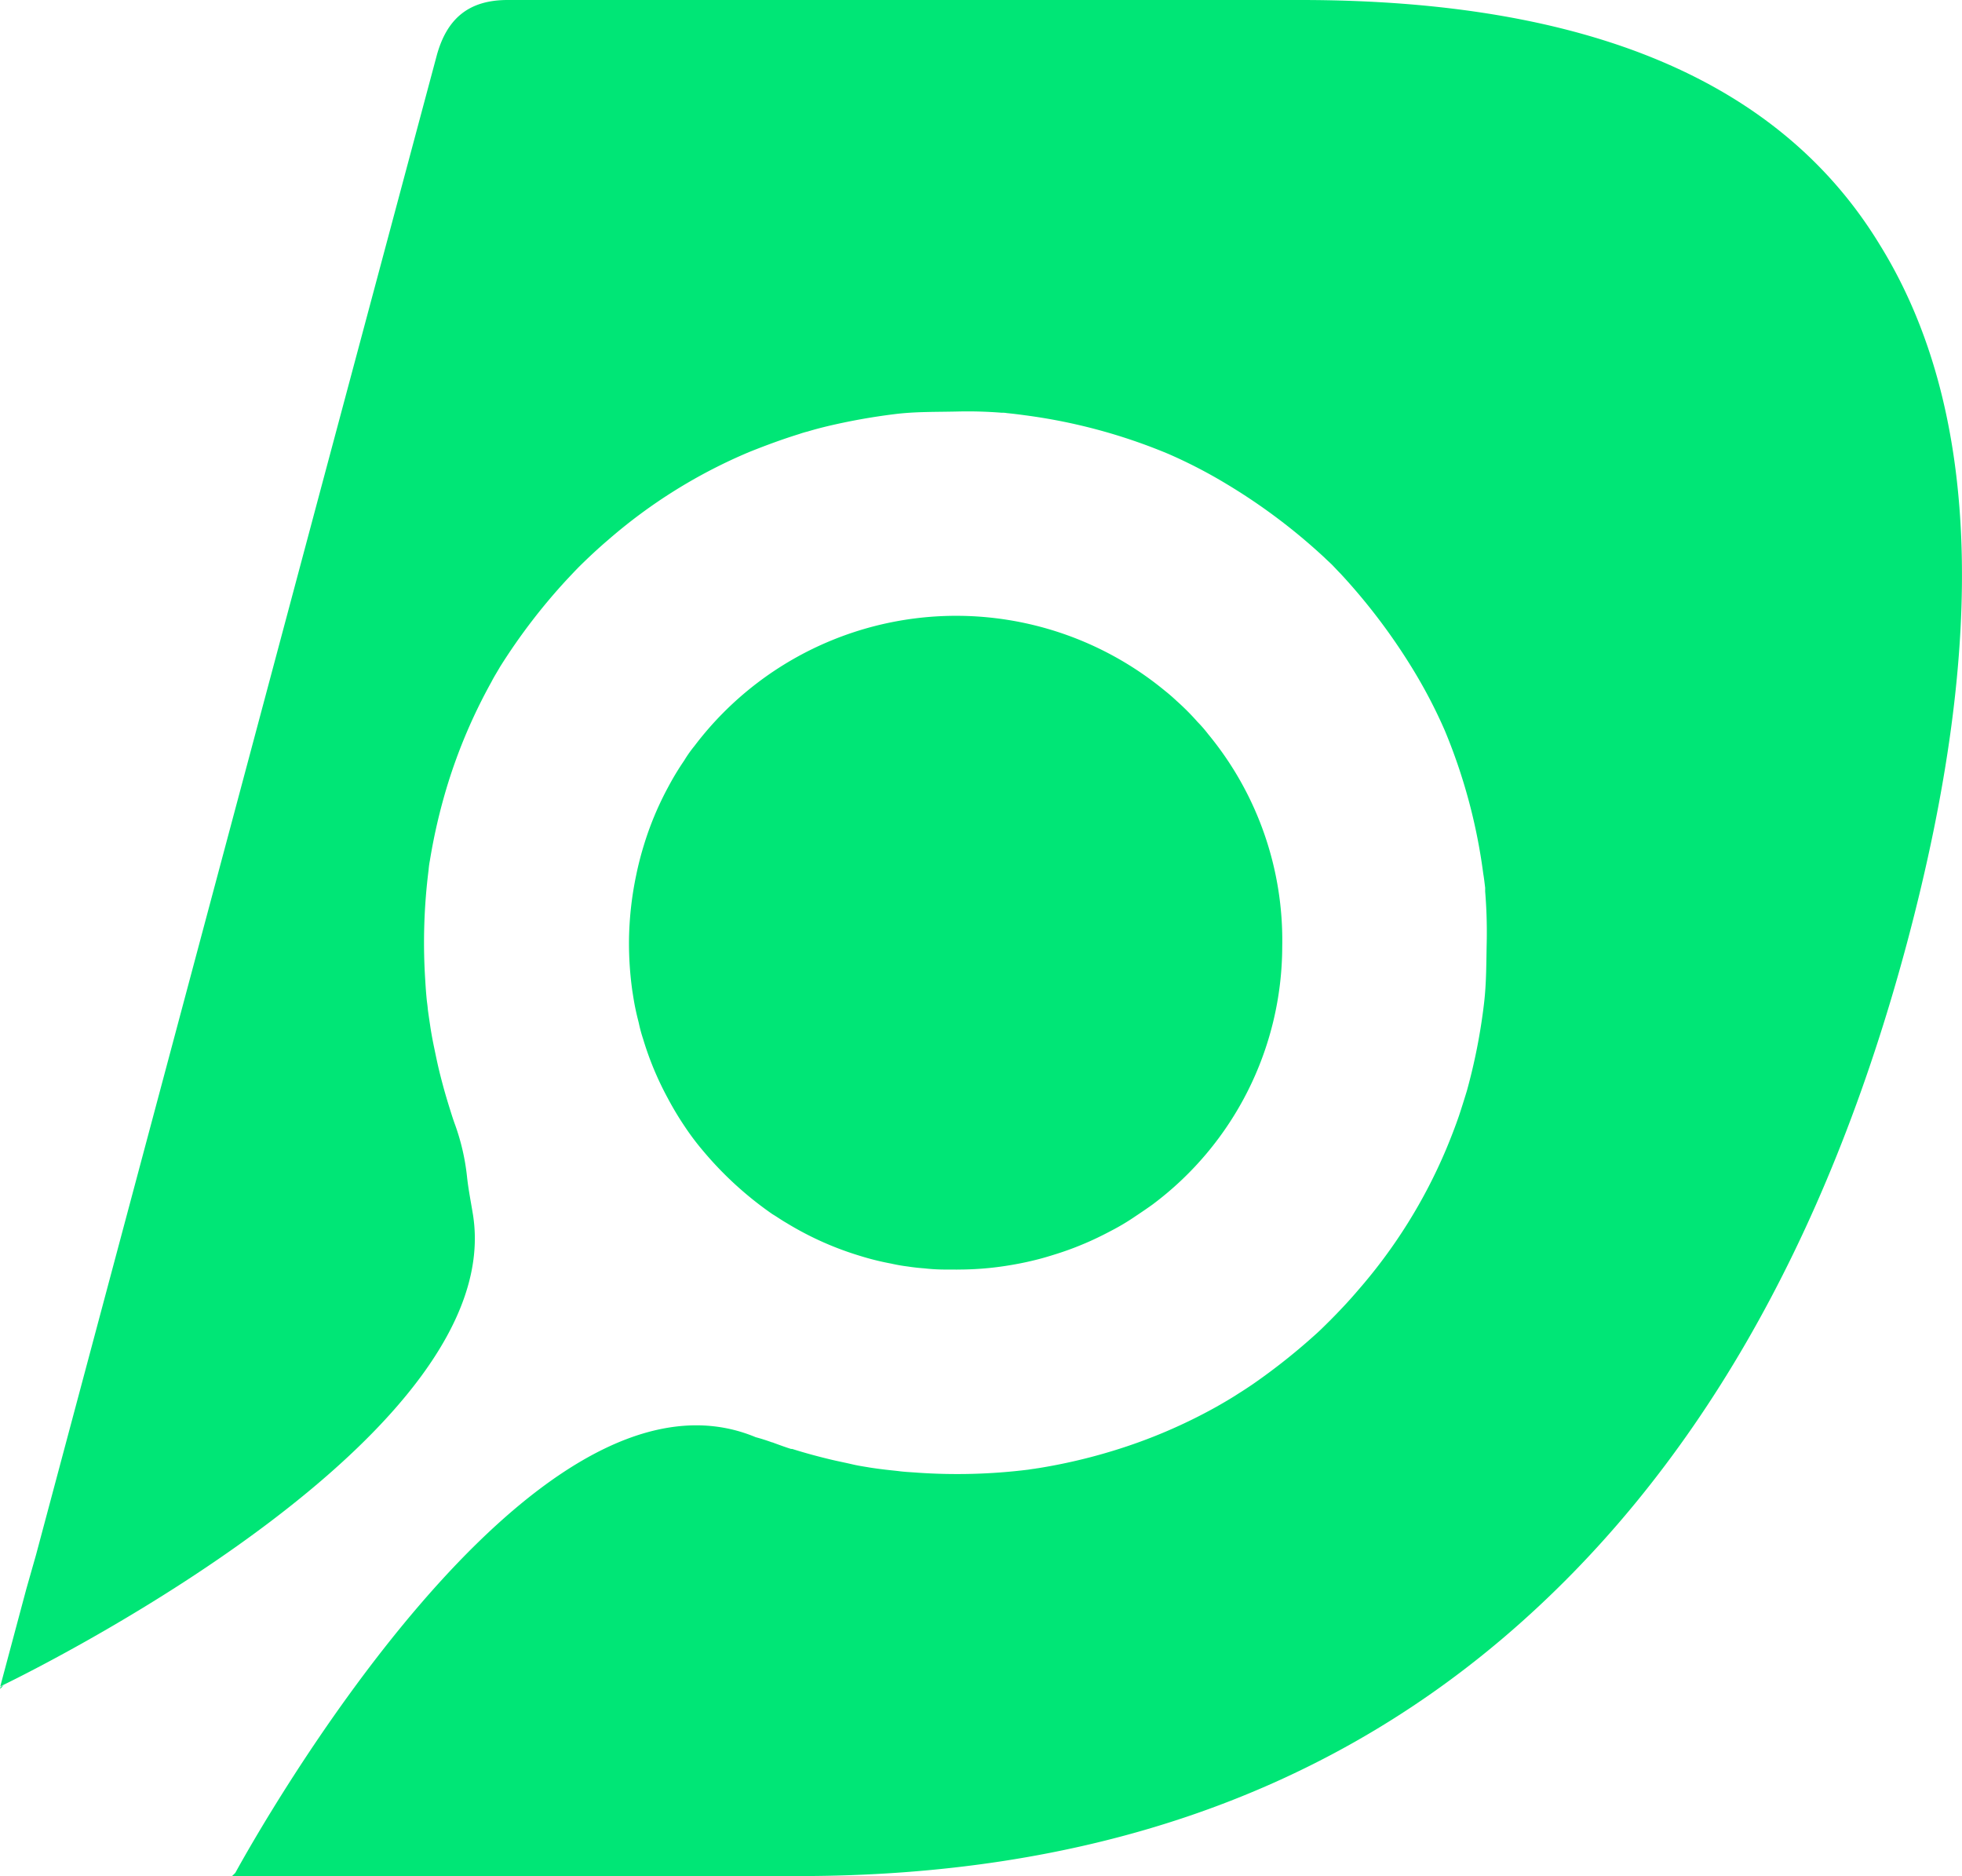
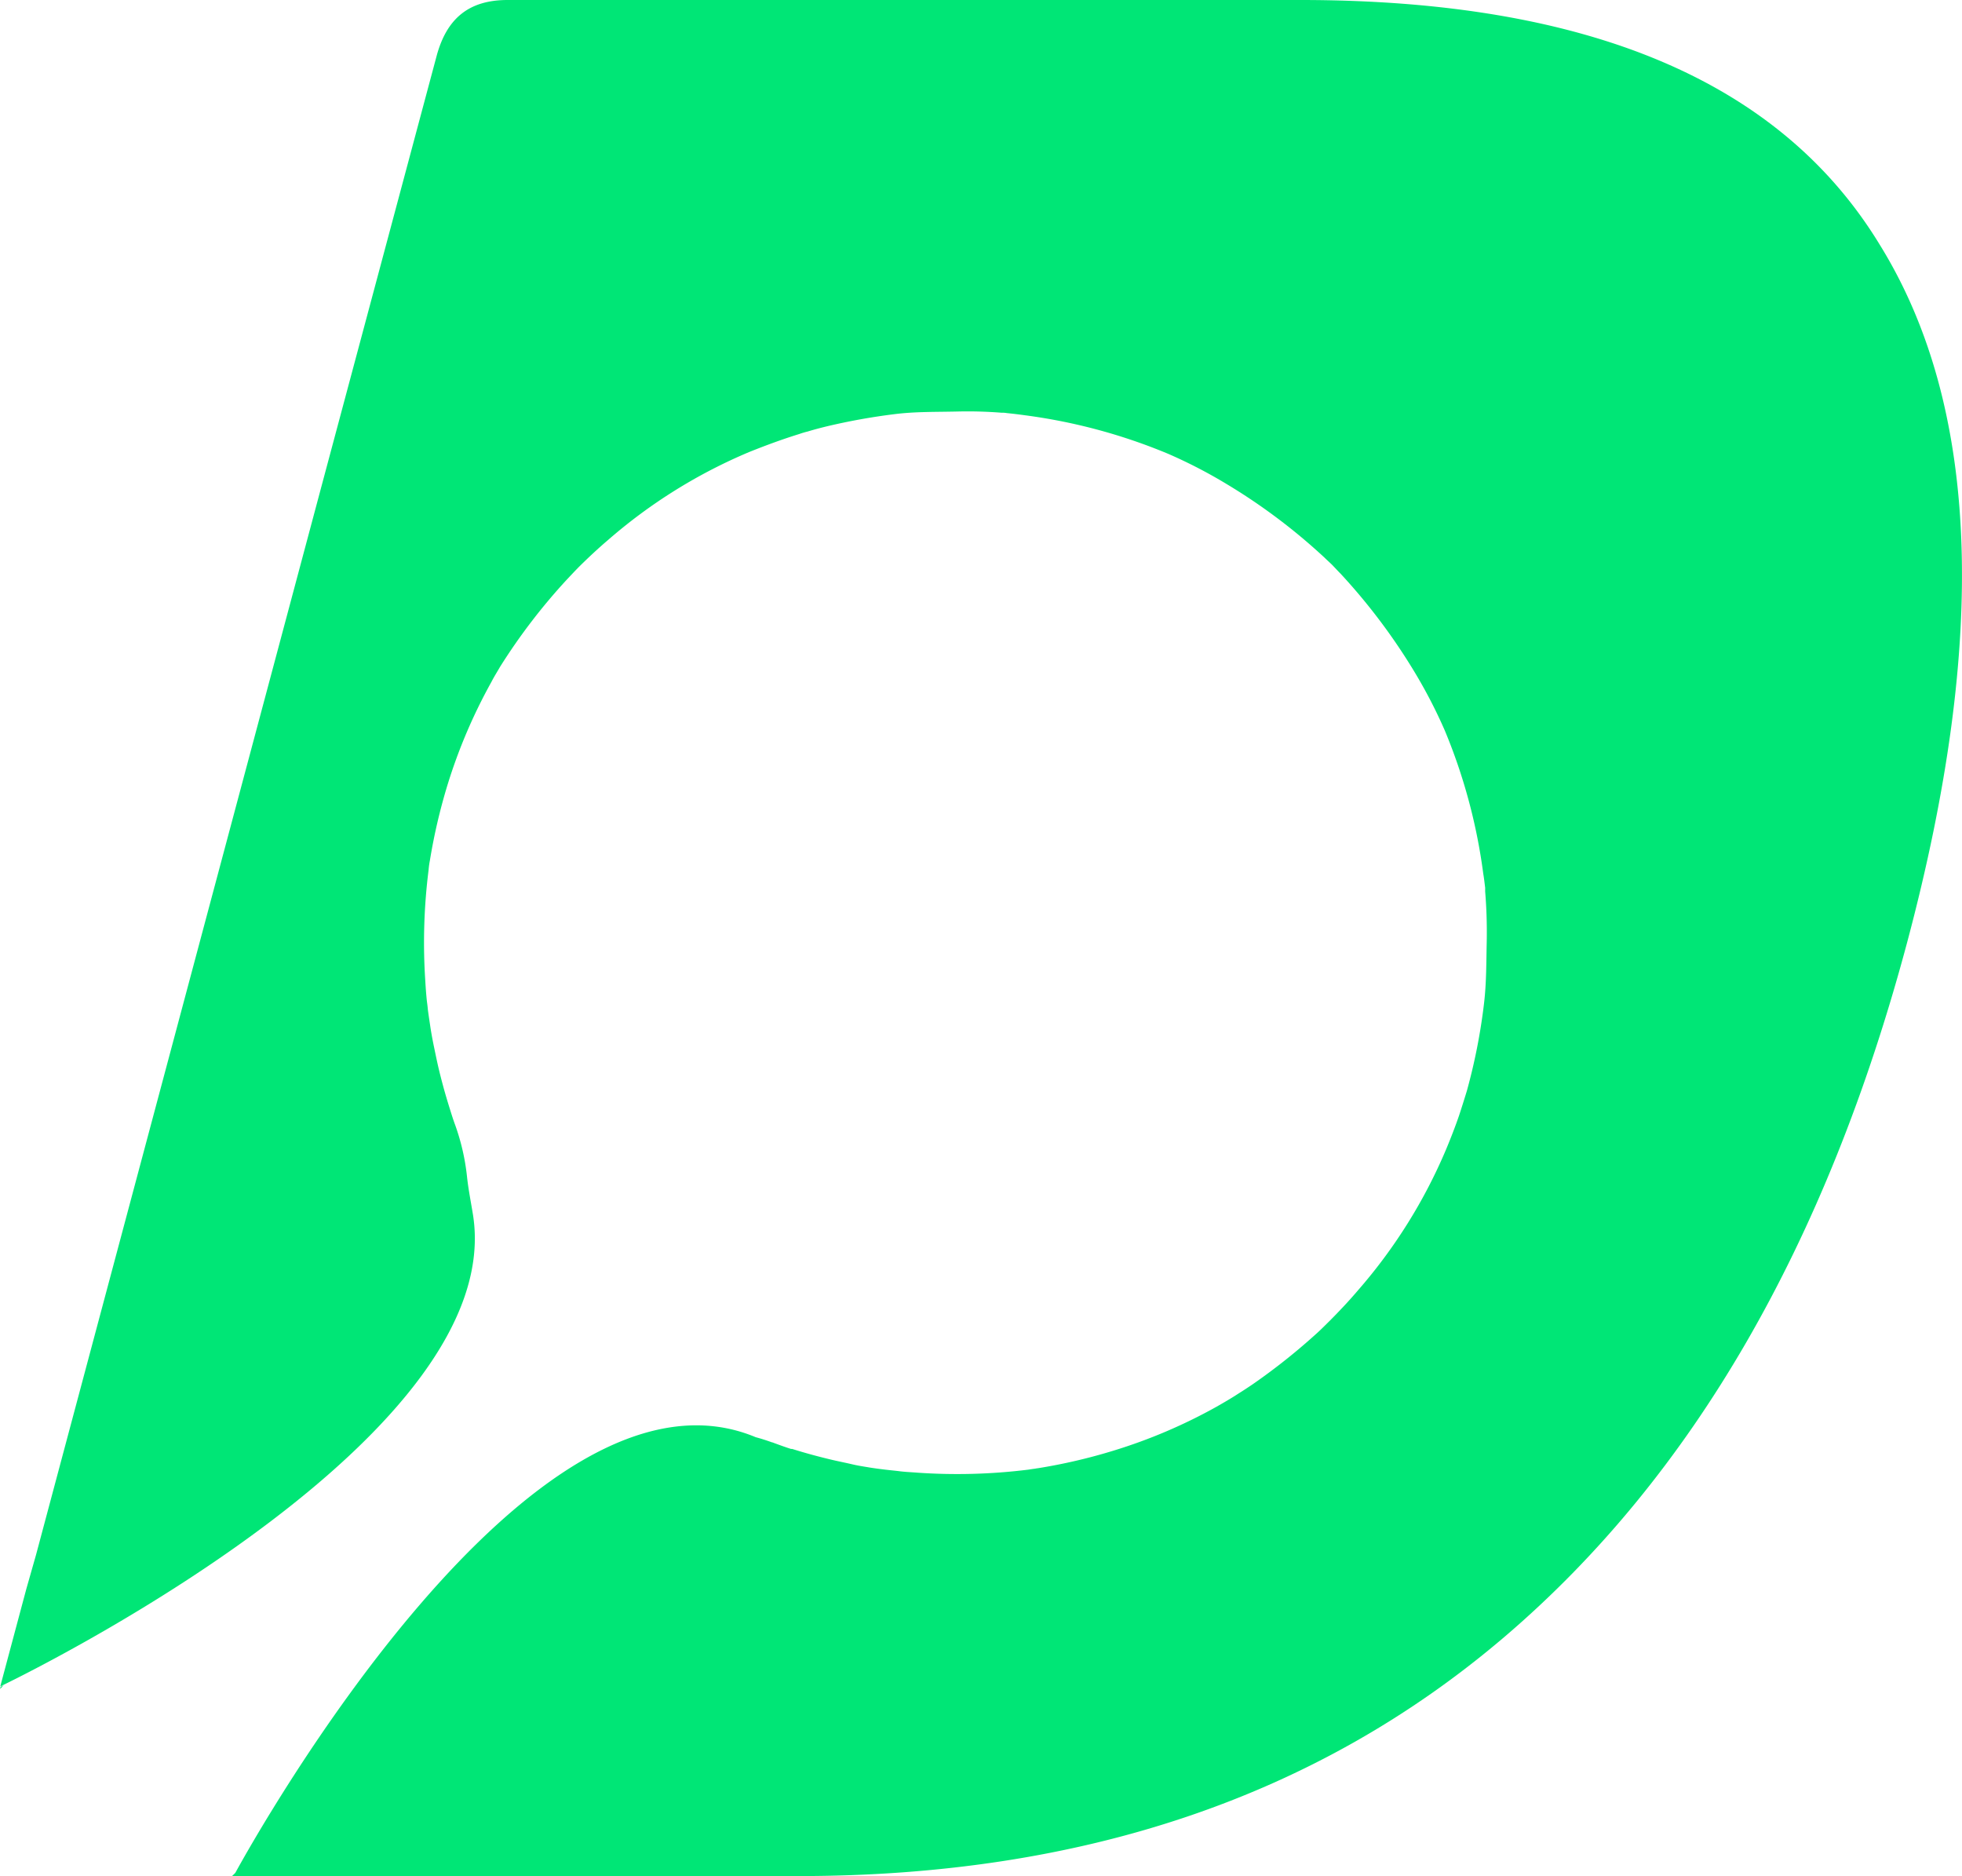
<svg xmlns="http://www.w3.org/2000/svg" viewBox="0 0 326.87 312.5">
  <defs>
    <style>.cls-1{fill:#00e676;}</style>
  </defs>
  <g id="Layer_2" data-name="Layer 2">
    <g id="Layer_1-2" data-name="Layer 1">
      <path class="cls-1" d="M317.7,157.09c-13.42,50.11-35.65,88.75-67,115.52S180.17,312.5,133,312.5H38.66l.54-.53c3.43-6.27,49.25-88.21,86.71-72.57l0,0c.91.24,1.8.53,2.69.85.08,0,.22.06.32.1.93.34,1.9.7,2.86,1,0,0,0,0,.07,0l.12,0c2.22.7,4.42,1.29,6.61,1.81,1.15.27,2.28.49,3.39.75s2,.38,2.93.54c.7.11,1.41.21,2.1.29.9.12,1.79.2,2.66.3,1,.14,2.06.18,3.11.26a95.84,95.84,0,0,0,18.56-.5c.38-.06.74-.12,1.11-.16a4.33,4.33,0,0,1,.5-.08,92.69,92.69,0,0,0,12.59-2.93,87.77,87.77,0,0,0,17.13-7.3c1.21-.69,2.44-1.4,3.57-2.14.85-.53,1.68-1.07,2.54-1.66a103.36,103.36,0,0,0,10.86-8.67c.64-.59,1.27-1.23,1.91-1.86,1.6-1.61,3.19-3.29,4.71-5.08a87.28,87.28,0,0,0,14.68-23.49c.77-1.85,1.48-3.67,2.14-5.58.45-1.36.89-2.77,1.31-4.14a97.49,97.49,0,0,0,2.85-14.49c.42-3.47.38-6.92.46-10.35a83,83,0,0,0-.26-8.37c0-.22,0-.42,0-.62-.1-.77-.18-1.56-.32-2.36a93.58,93.58,0,0,0-6.42-23.87,83.78,83.78,0,0,0-5-9.67,100.28,100.28,0,0,0-12.33-16.4c-.46-.46-.87-.91-1.29-1.35s-.93-.87-1.39-1.33a98.16,98.16,0,0,0-16.39-12.31,81.75,81.75,0,0,0-9.68-5,93.36,93.36,0,0,0-23.87-6.42c-1-.14-2-.26-3-.36a4.06,4.06,0,0,0-.87-.06,71.53,71.53,0,0,0-7.49-.2c-3.45.08-6.92,0-10.39.44a104.36,104.36,0,0,0-11.13,2c-1.07.26-2.16.54-3.27.88a15,15,0,0,0-1.45.43c-2.81.87-5.57,1.89-8.34,3A87.37,87.37,0,0,0,101.24,90c-1.63,1.39-3.21,2.87-4.7,4.34-.71.71-1.41,1.47-2.12,2.22A99,99,0,0,0,83.3,111.09c-.48.84-1,1.65-1.43,2.5a89.33,89.33,0,0,0-7.32,17.17,95.5,95.5,0,0,0-2.93,12.57,13.87,13.87,0,0,0-.22,1.61,96.47,96.47,0,0,0-.54,18.54c.06,1.05.14,2.1.24,3.11.06.52.14,1,.18,1.57.12.91.26,1.82.4,2.77s.37,2.23.61,3.38.46,2.24.72,3.37.55,2.24.85,3.35.65,2.28,1,3.41c.3.95.59,1.92.95,2.89l0,0a37.11,37.11,0,0,1,2,8.72c.23,2.13.66,4.24,1,6.36,5.61,36-69.52,74-78.25,78.25-.21.12-.39.2-.51.26l.06-.26,4.28-16L6,259,53.51,81.18v0L72.73,9.36C74.43,3,78.18,0,84.57,0H216.62c48,0,80,13.58,96.54,40.75C329.75,67.51,331.3,106.16,317.7,157.09Z" />
      <path class="cls-1" d="M.61,280.7c-.19.22-.41.44-.61.64L.1,281C.22,280.9.4,280.82.61,280.7Z" />
-       <path class="cls-1" d="M213.62,157.67a53.76,53.76,0,0,1-21.65,43c-.91.65-1.82,1.27-2.77,1.9a38.06,38.06,0,0,1-4,2.4c-1.57.83-3.15,1.61-4.78,2.28a50.14,50.14,0,0,1-4.74,1.72c-.83.26-1.68.52-2.53.74a53.12,53.12,0,0,1-5.34,1.11c-.85.14-1.78.26-2.69.36a52.26,52.26,0,0,1-5.52.29,4.52,4.52,0,0,1-.53,0c-.56,0-1.15,0-1.69,0a31.26,31.26,0,0,1-3.41-.2c-.95-.07-1.86-.17-2.75-.31a27.35,27.35,0,0,1-2.74-.48,45.08,45.08,0,0,1-5.27-1.31A52.63,52.63,0,0,1,131,203.69c-.81-.46-1.56-1-2.32-1.45a58.53,58.53,0,0,1-11.52-10.51,43.07,43.07,0,0,1-3.13-4.16q-1.52-2.26-2.8-4.68a51.92,51.92,0,0,1-4.1-9.87,23.72,23.72,0,0,1-.71-2.64c-.22-.85-.44-1.77-.62-2.66s-.32-1.82-.46-2.71a57.31,57.31,0,0,1-.55-8.41A56.11,56.11,0,0,1,106,145.73c.34-1.66.77-3.33,1.27-4.95a52.31,52.31,0,0,1,4.08-9.74,45.5,45.5,0,0,1,2.64-4.36,20,20,0,0,1,1.69-2.4A54.68,54.68,0,0,1,194,115c.68.54,1.37,1.13,2,1.73a40.2,40.2,0,0,1,3.51,3.52,21,21,0,0,1,1.74,2A53.94,53.94,0,0,1,213.62,157.67Z" />
    </g>
  </g>
</svg>